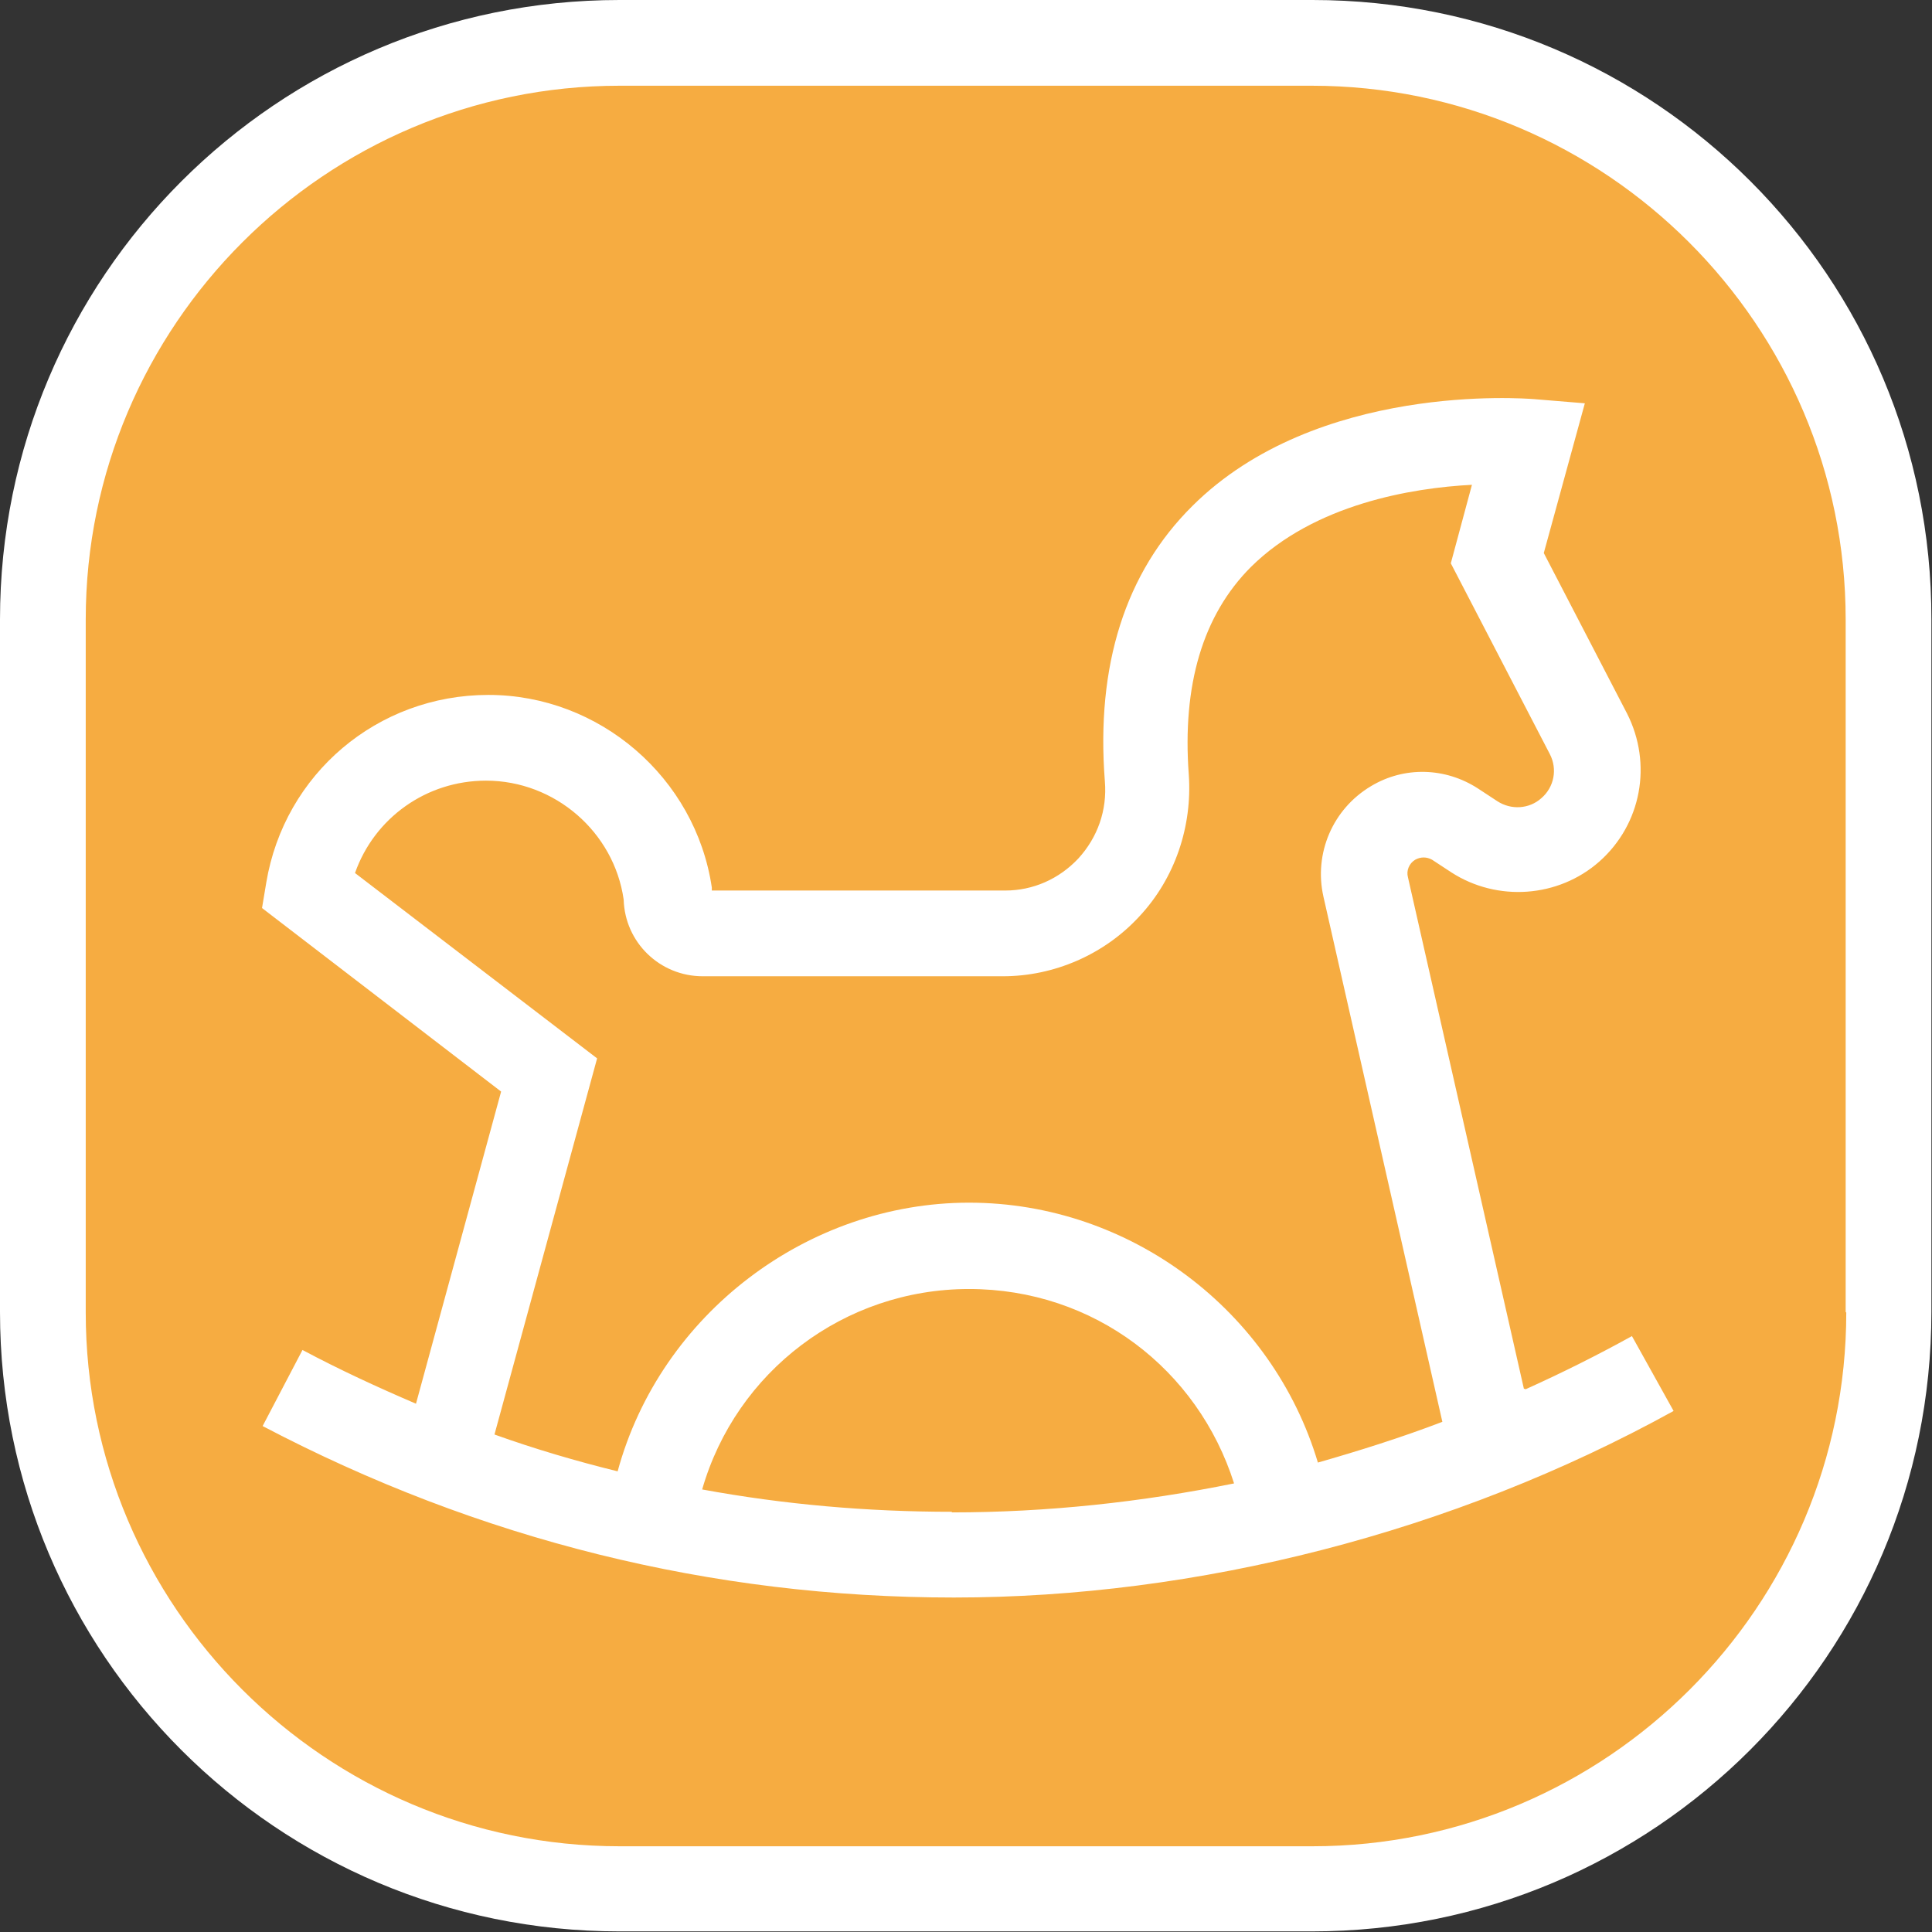
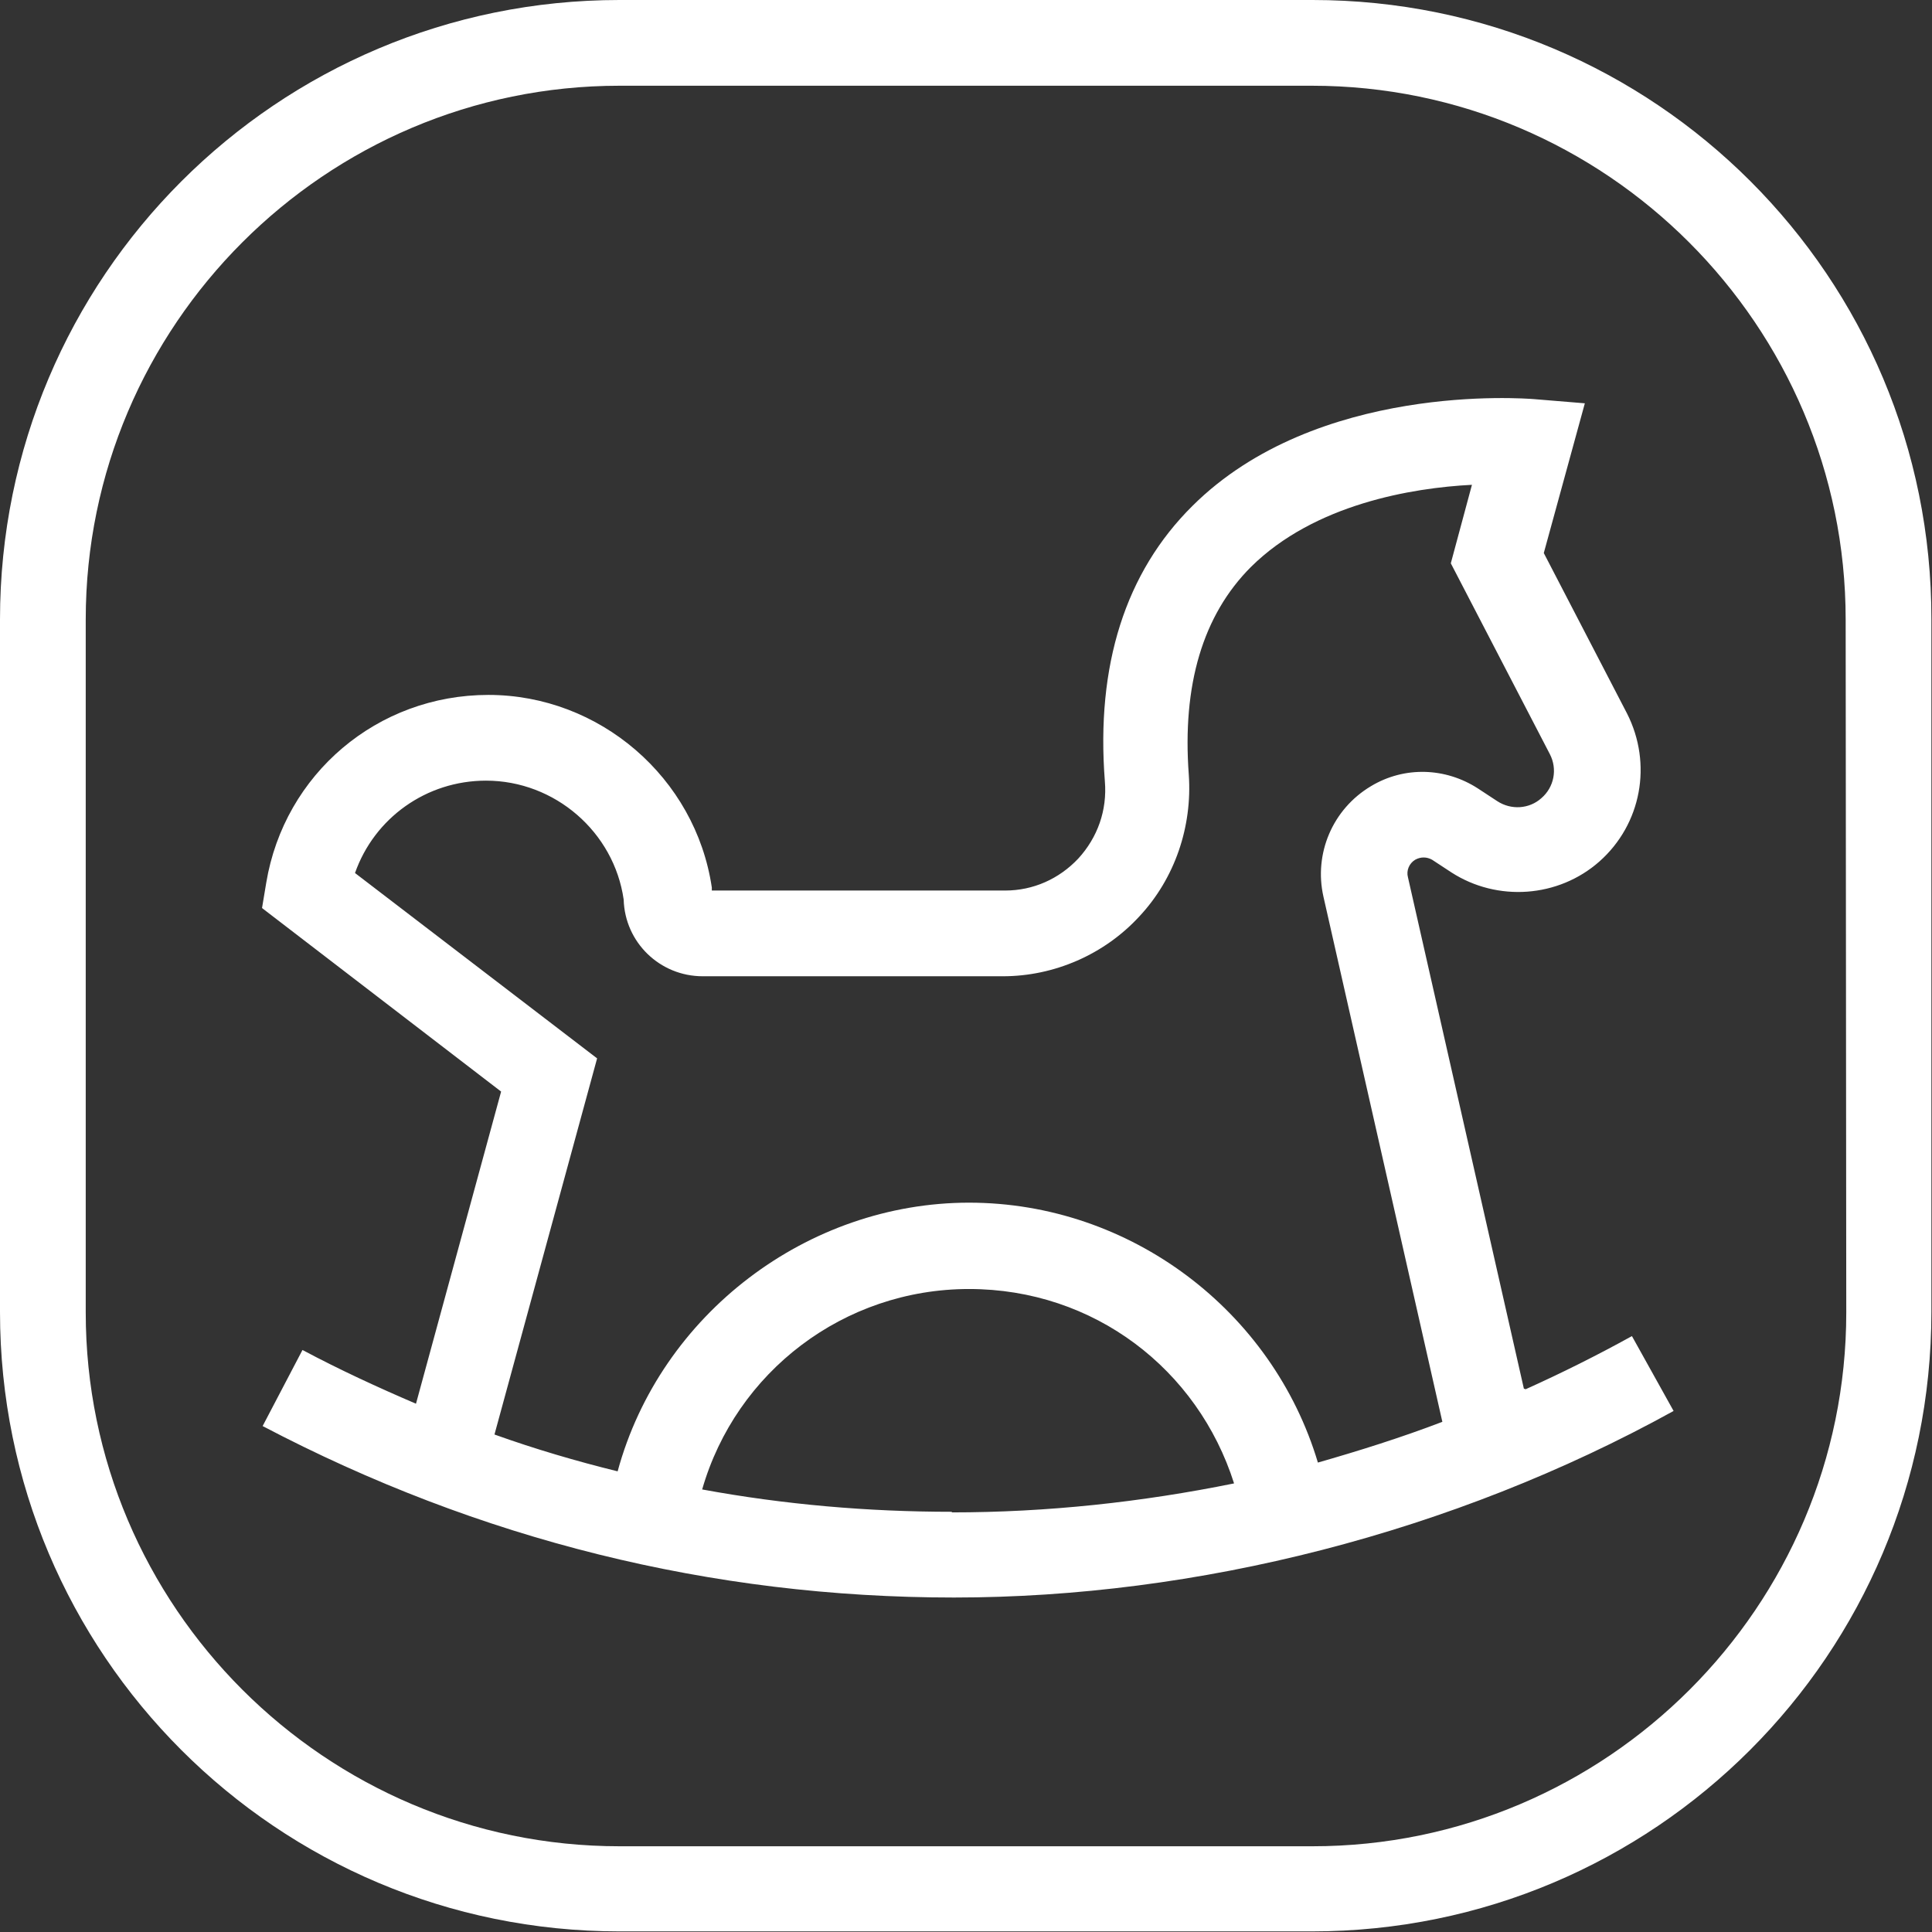
<svg xmlns="http://www.w3.org/2000/svg" id="uuid-61684e0e-842f-42f9-956a-1ade767a1101" data-name="Слой 1" viewBox="0 0 32 32">
  <rect x="0" y="0" width="32" height="32" fill="#333333" stroke="none" />
  <defs>
    <style>
      .uuid-8ff112fa-8f9d-4328-a97c-9346a6a21534 {
        fill: #fff;
      }

      .uuid-dadac086-ab08-4588-a47c-9886a8a781ee {
        fill: #f6ac41;
      }
    </style>
  </defs>
-   <rect class="uuid-dadac086-ab08-4588-a47c-9886a8a781ee" x=".66" y=".62" width="30.76" height="30.76" rx="10.04" ry="10.04" />
  <g>
-     <path class="uuid-8ff112fa-8f9d-4328-a97c-9346a6a21534" d="M21.74,0H10.26C4.59,0,0,4.59,0,10.26v11.47c0,5.67,4.59,10.26,10.26,10.26h11.47c5.67,0,10.26-4.59,10.26-10.26V10.26C32,4.59,27.41,0,21.74,0Zm8.84,21.74c0,4.87-3.97,8.84-8.84,8.84H10.26c-4.87,0-8.84-3.97-8.84-8.84V10.26C1.42,5.39,5.39,1.42,10.26,1.42h11.47c4.87,0,8.84,3.97,8.84,8.84v11.47Z" />
+     <path class="uuid-8ff112fa-8f9d-4328-a97c-9346a6a21534" d="M21.74,0H10.26C4.59,0,0,4.59,0,10.26v11.47c0,5.67,4.59,10.26,10.26,10.26h11.47c5.67,0,10.26-4.59,10.26-10.26V10.26C32,4.59,27.41,0,21.74,0Zm8.84,21.74c0,4.87-3.97,8.84-8.84,8.84H10.26c-4.87,0-8.84-3.97-8.84-8.84V10.26C1.42,5.39,5.39,1.42,10.26,1.42h11.47c4.87,0,8.84,3.97,8.84,8.84Z" />
    <path class="uuid-8ff112fa-8f9d-4328-a97c-9346a6a21534" d="M25.24,23l-1.92-8.47c-.03-.11,.02-.23,.12-.29,.09-.05,.19-.05,.28,0l.32,.21c.76,.49,1.77,.42,2.45-.18,.7-.62,.88-1.62,.46-2.45l-1.38-2.66,.68-2.48-.85-.07c-.15-.01-3.59-.28-5.65,1.77-1.11,1.1-1.6,2.64-1.45,4.56,.04,.48-.12,.93-.44,1.28-.32,.34-.75,.53-1.21,.53h-4.86v-.05c-.27-1.82-1.86-3.19-3.7-3.19s-3.38,1.31-3.68,3.11l-.07,.42,3.96,3.04-1.41,5.17c-.63-.27-1.26-.56-1.88-.89l-.66,1.26c3.58,1.88,7.43,2.84,11.45,2.84s8.26-1.07,11.92-3.09l-.69-1.24c-.58,.32-1.16,.61-1.76,.88Zm-9.47,2.04c-1.4,0-2.78-.12-4.14-.37,.56-1.95,2.35-3.32,4.42-3.32s3.79,1.33,4.39,3.22c-1.53,.31-3.09,.48-4.68,.48Zm6.06-.81c-.75-2.52-3.11-4.31-5.78-4.31s-5.11,1.84-5.82,4.45c-.69-.17-1.37-.37-2.04-.61l1.7-6.23-4.01-3.07c.32-.91,1.18-1.53,2.17-1.53,1.14,0,2.12,.85,2.28,1.97,.02,.71,.6,1.27,1.31,1.27h4.97c.85,0,1.68-.36,2.26-.99,.59-.63,.88-1.49,.82-2.35-.11-1.48,.23-2.64,1.03-3.44,1.05-1.04,2.67-1.31,3.66-1.36l-.35,1.3,1.64,3.16c.13,.25,.07,.55-.14,.73-.2,.18-.5,.2-.73,.05l-.32-.21c-.54-.35-1.22-.37-1.77-.04-.64,.38-.95,1.12-.79,1.83l1.97,8.7c-.68,.26-1.38,.48-2.08,.68Z" />
  </g>
</svg>